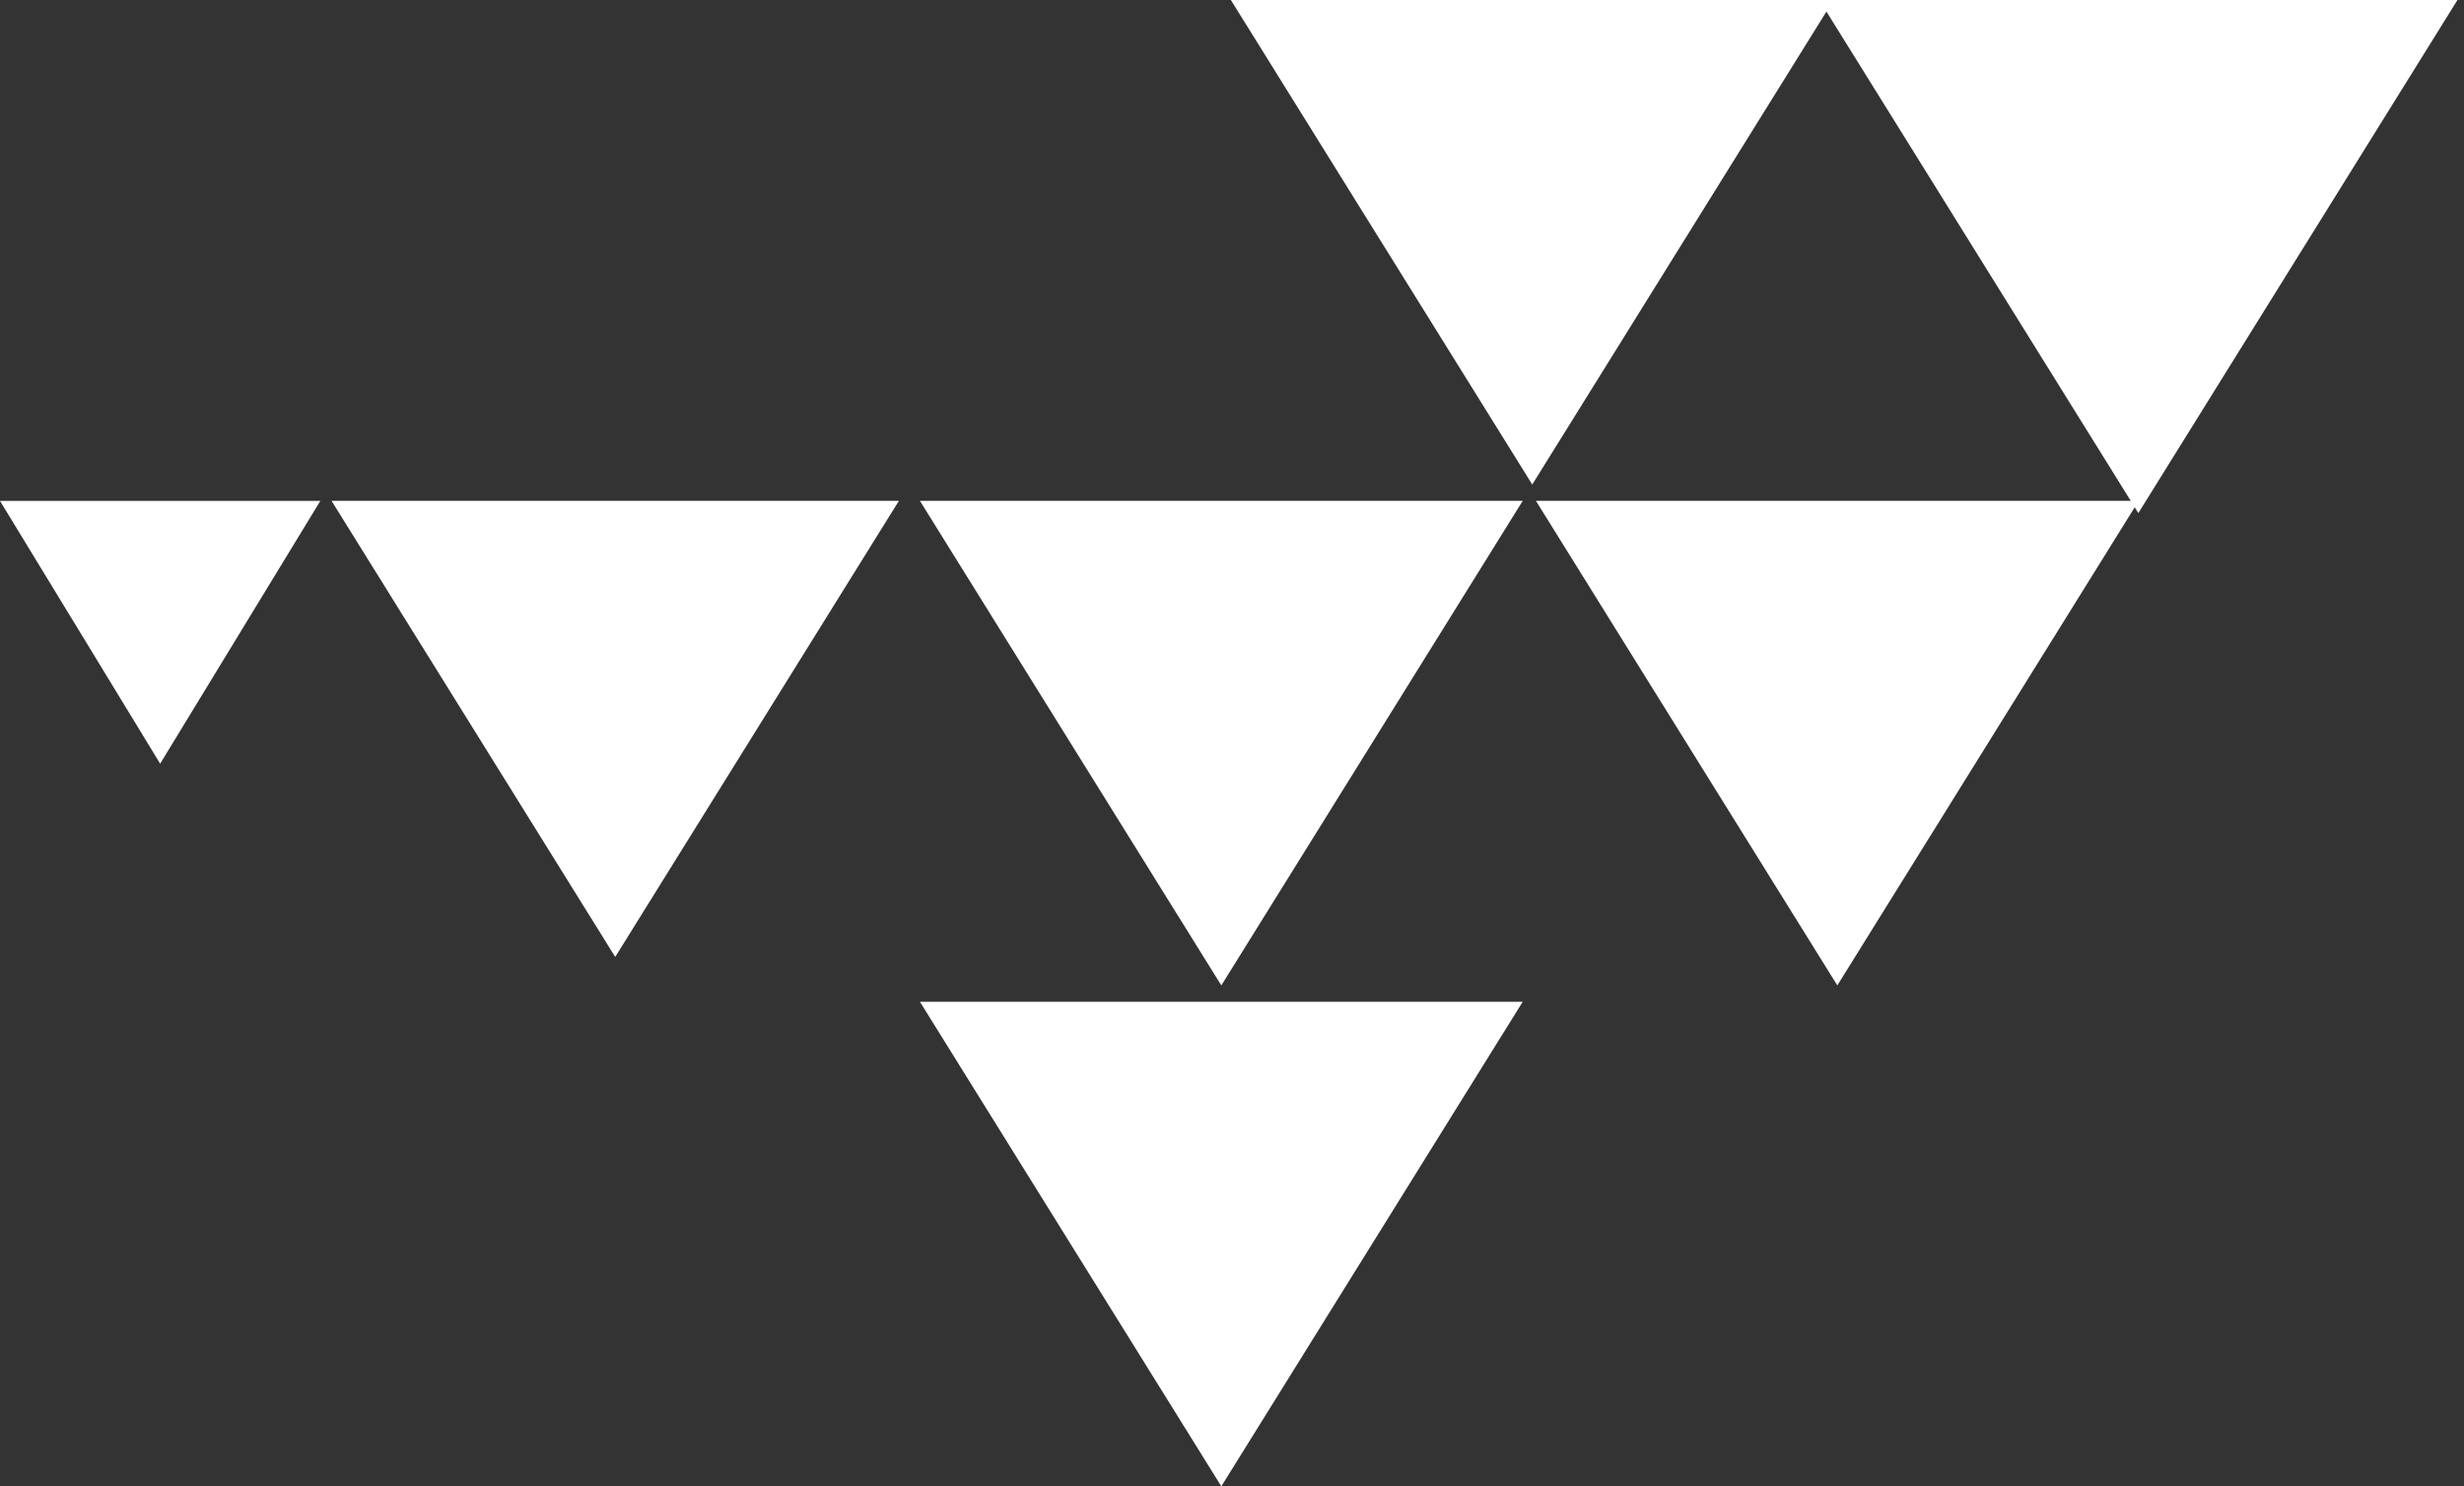
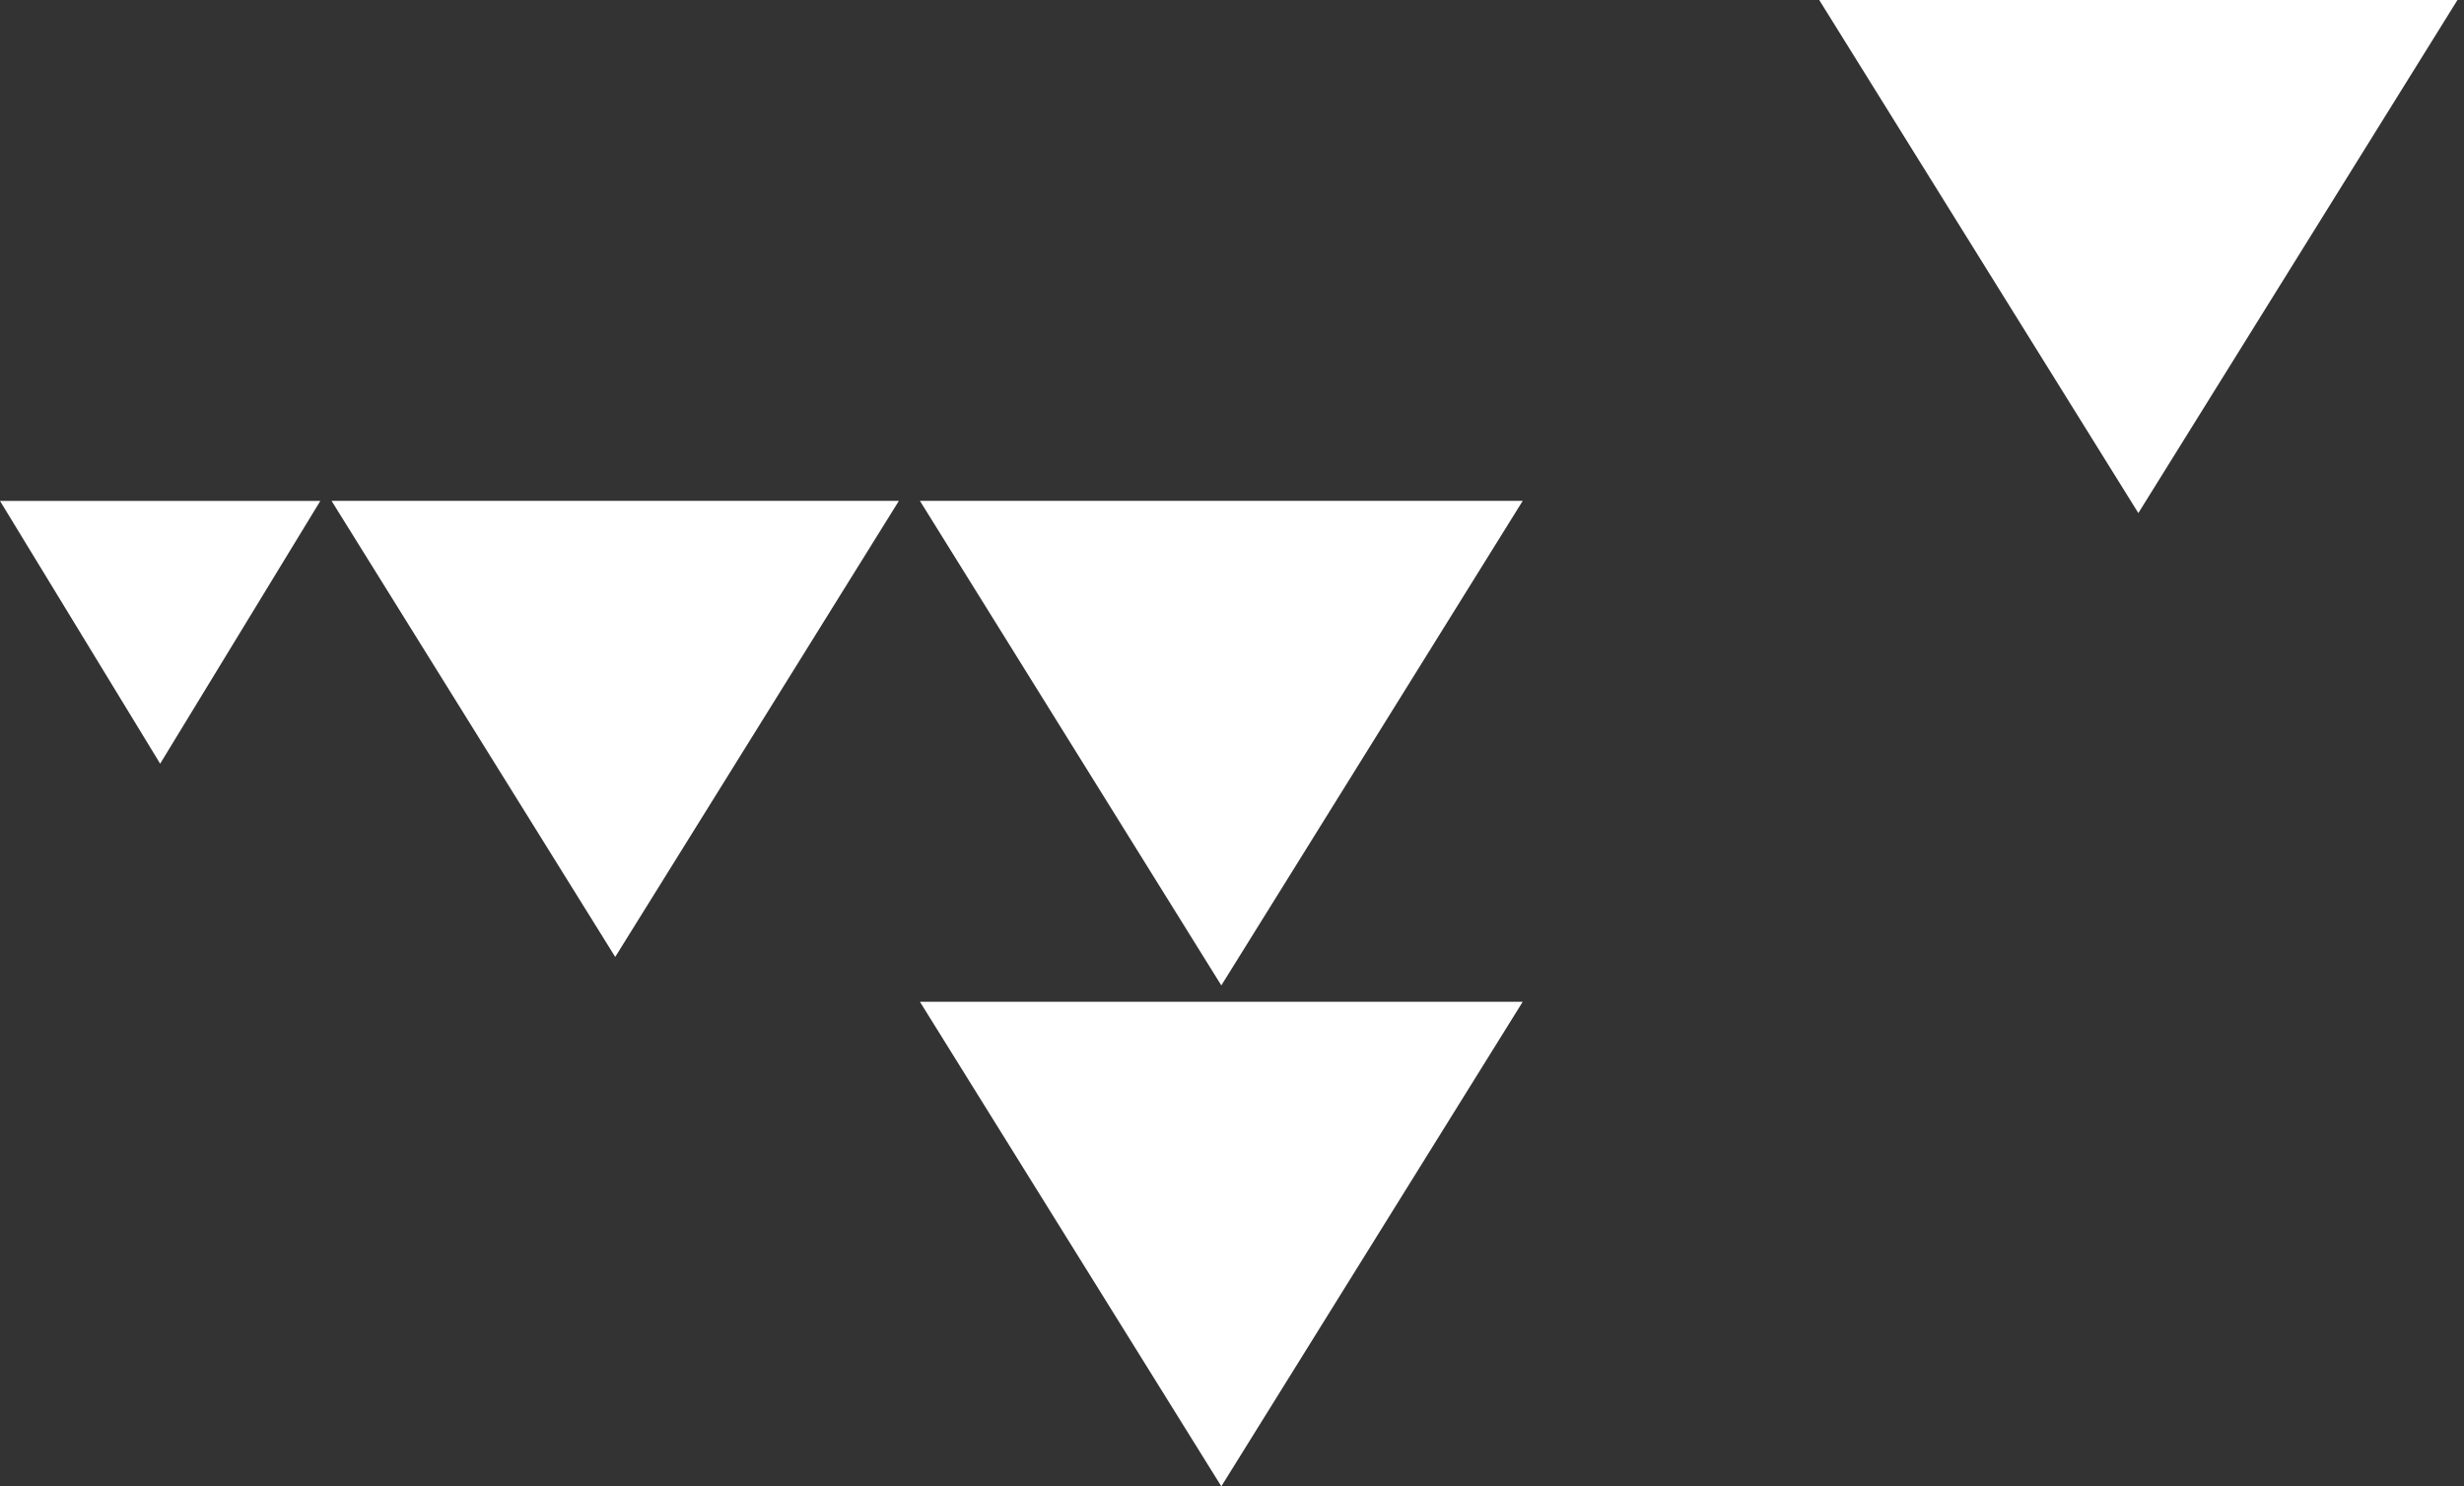
<svg xmlns="http://www.w3.org/2000/svg" width="300" height="181" viewBox="0 0 300 181" fill="none">
  <rect x="0" y="0" width="300" height="181" fill="#333333" stroke="none" />
  <path d="M74.905 116.532L109.441 60.995H40.369L74.905 116.532Z" fill="white" />
-   <path d="M19.5 93L39 61H0L19.5 93Z" fill="white" />
+   <path d="M19.5 93L39 61H0Z" fill="white" />
  <path d="M148.7 120L185.394 60.995H112.005L148.7 120Z" fill="white" />
  <path d="M148.7 180.999L185.394 121.994H112.005L148.7 180.999Z" fill="white" />
-   <path d="M223.7 119.999L260.394 60.994H187.005L223.7 119.999Z" fill="white" />
-   <path d="M186.557 59.005L223.251 0H149.862L186.557 59.005Z" fill="white" />
  <path d="M260.351 62.48L299.204 0H221.498L260.351 62.48Z" fill="white" />
</svg>